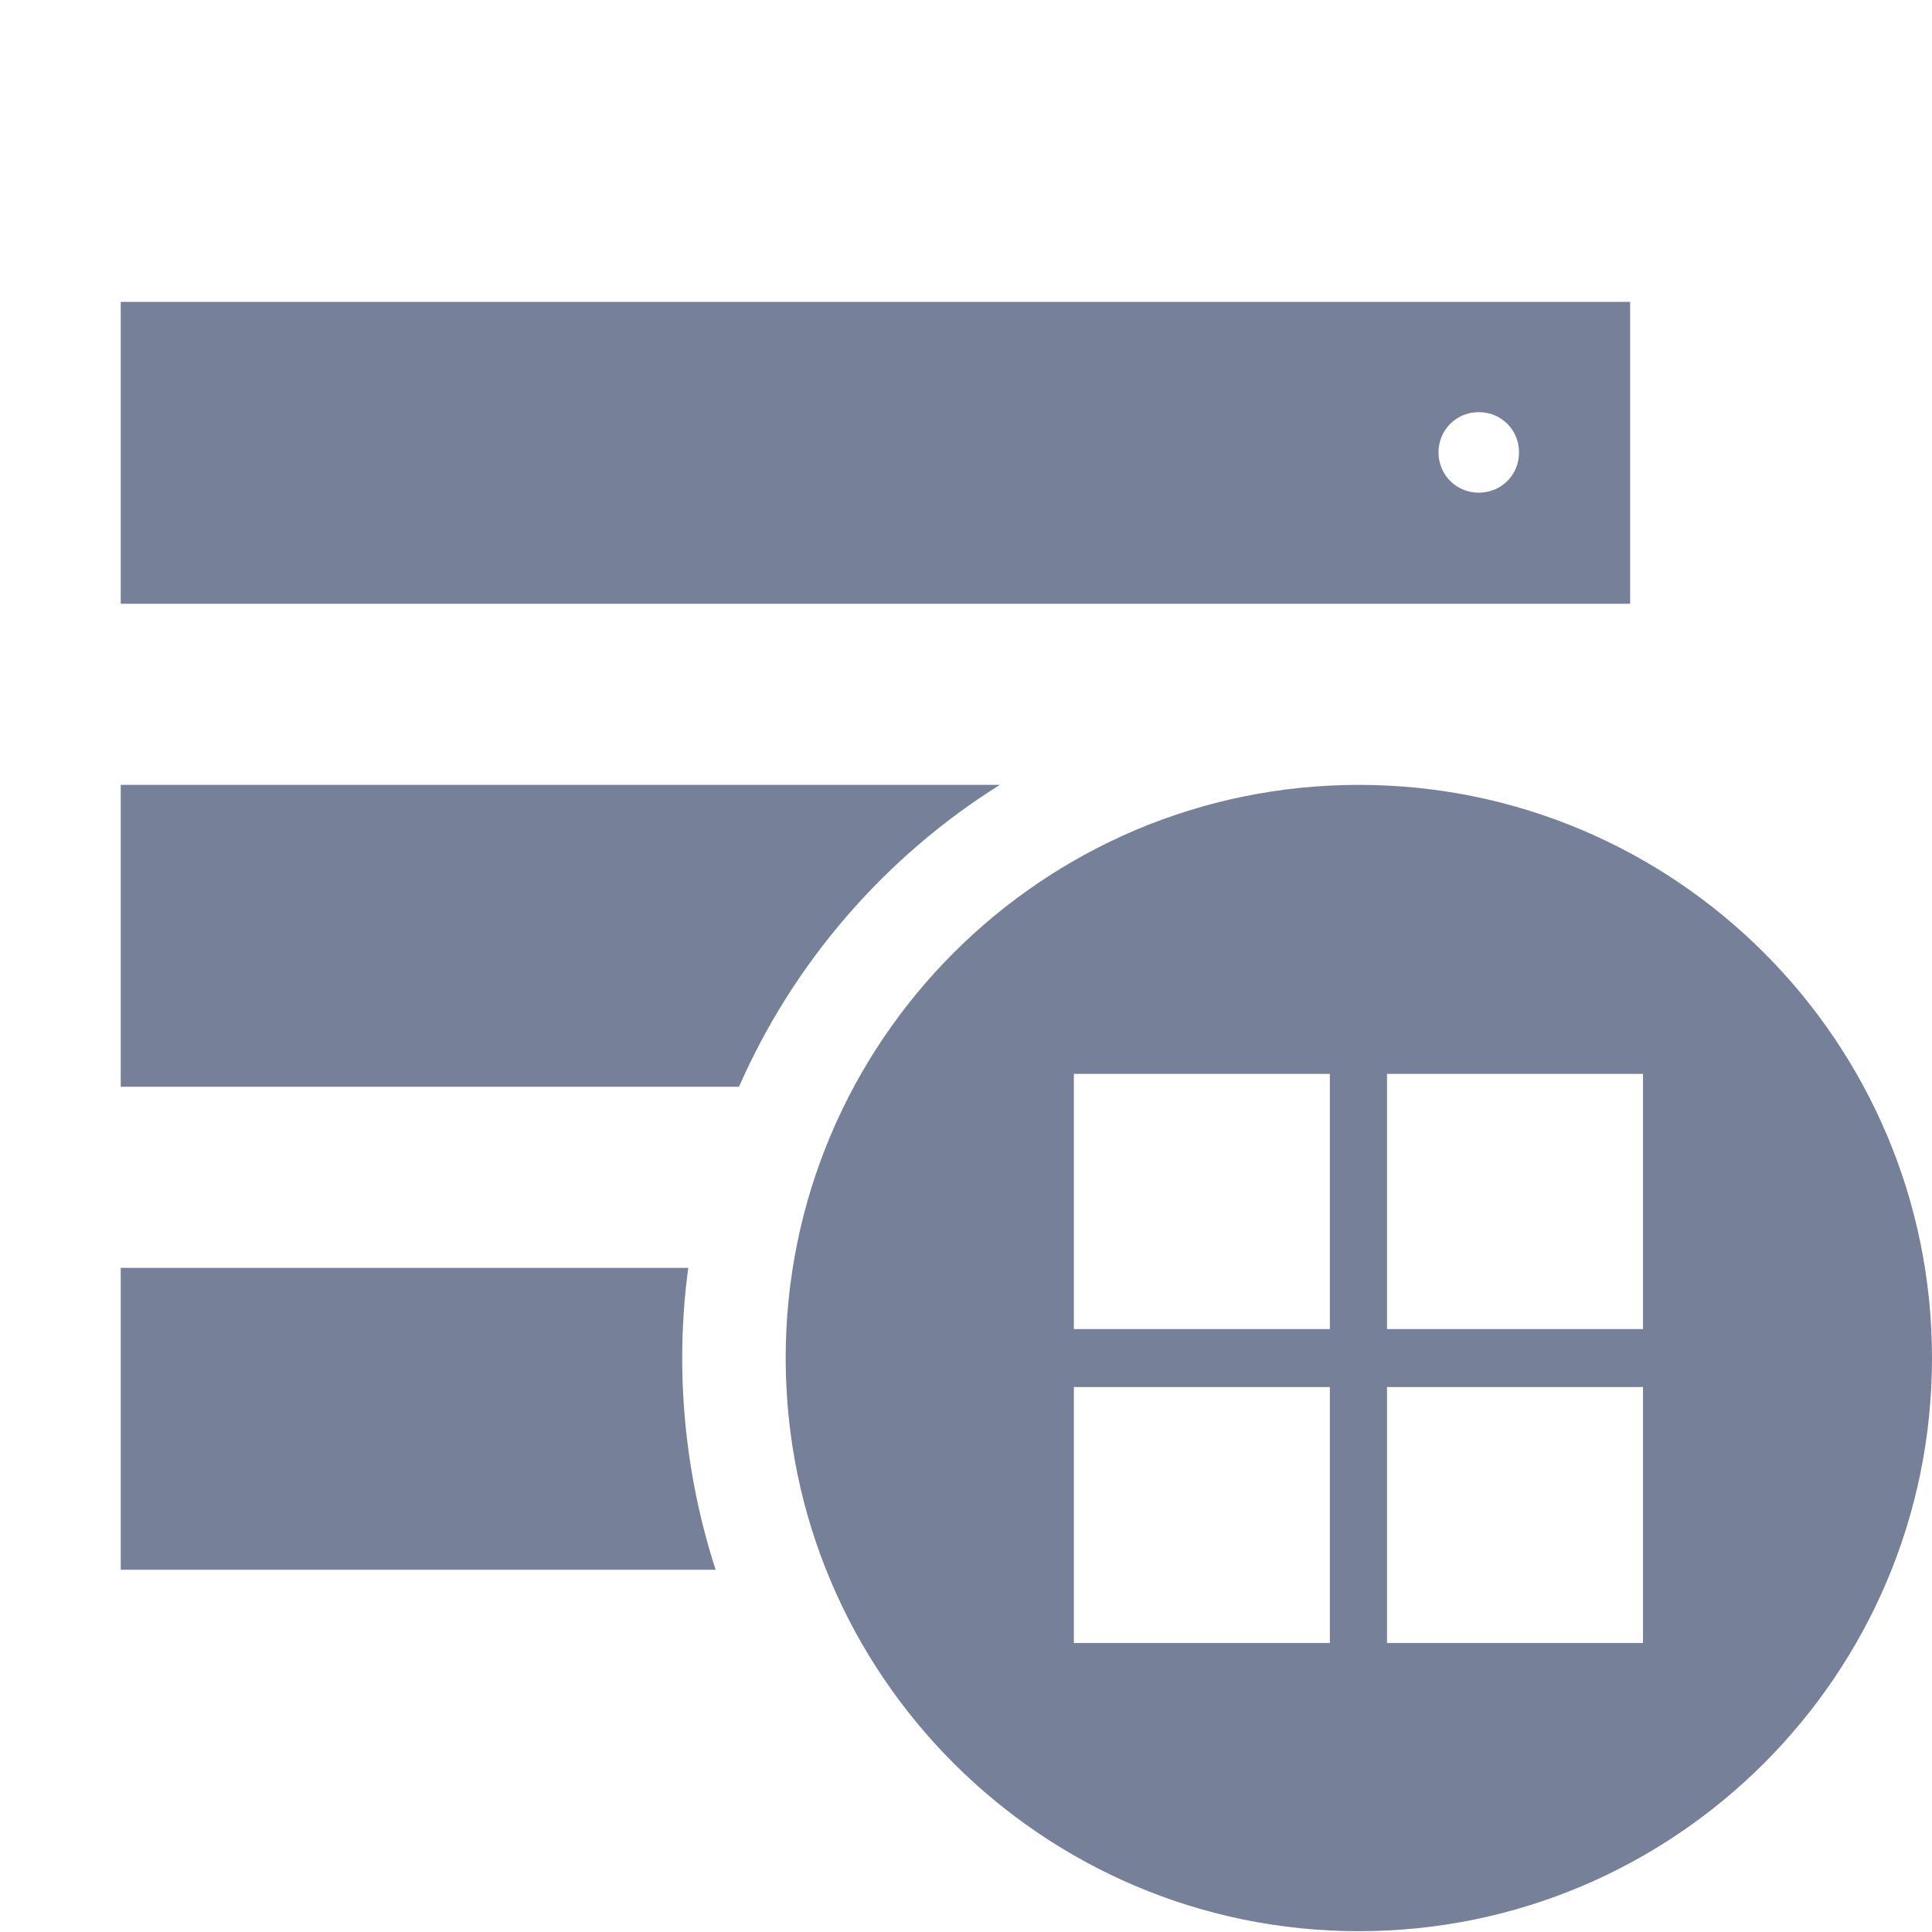
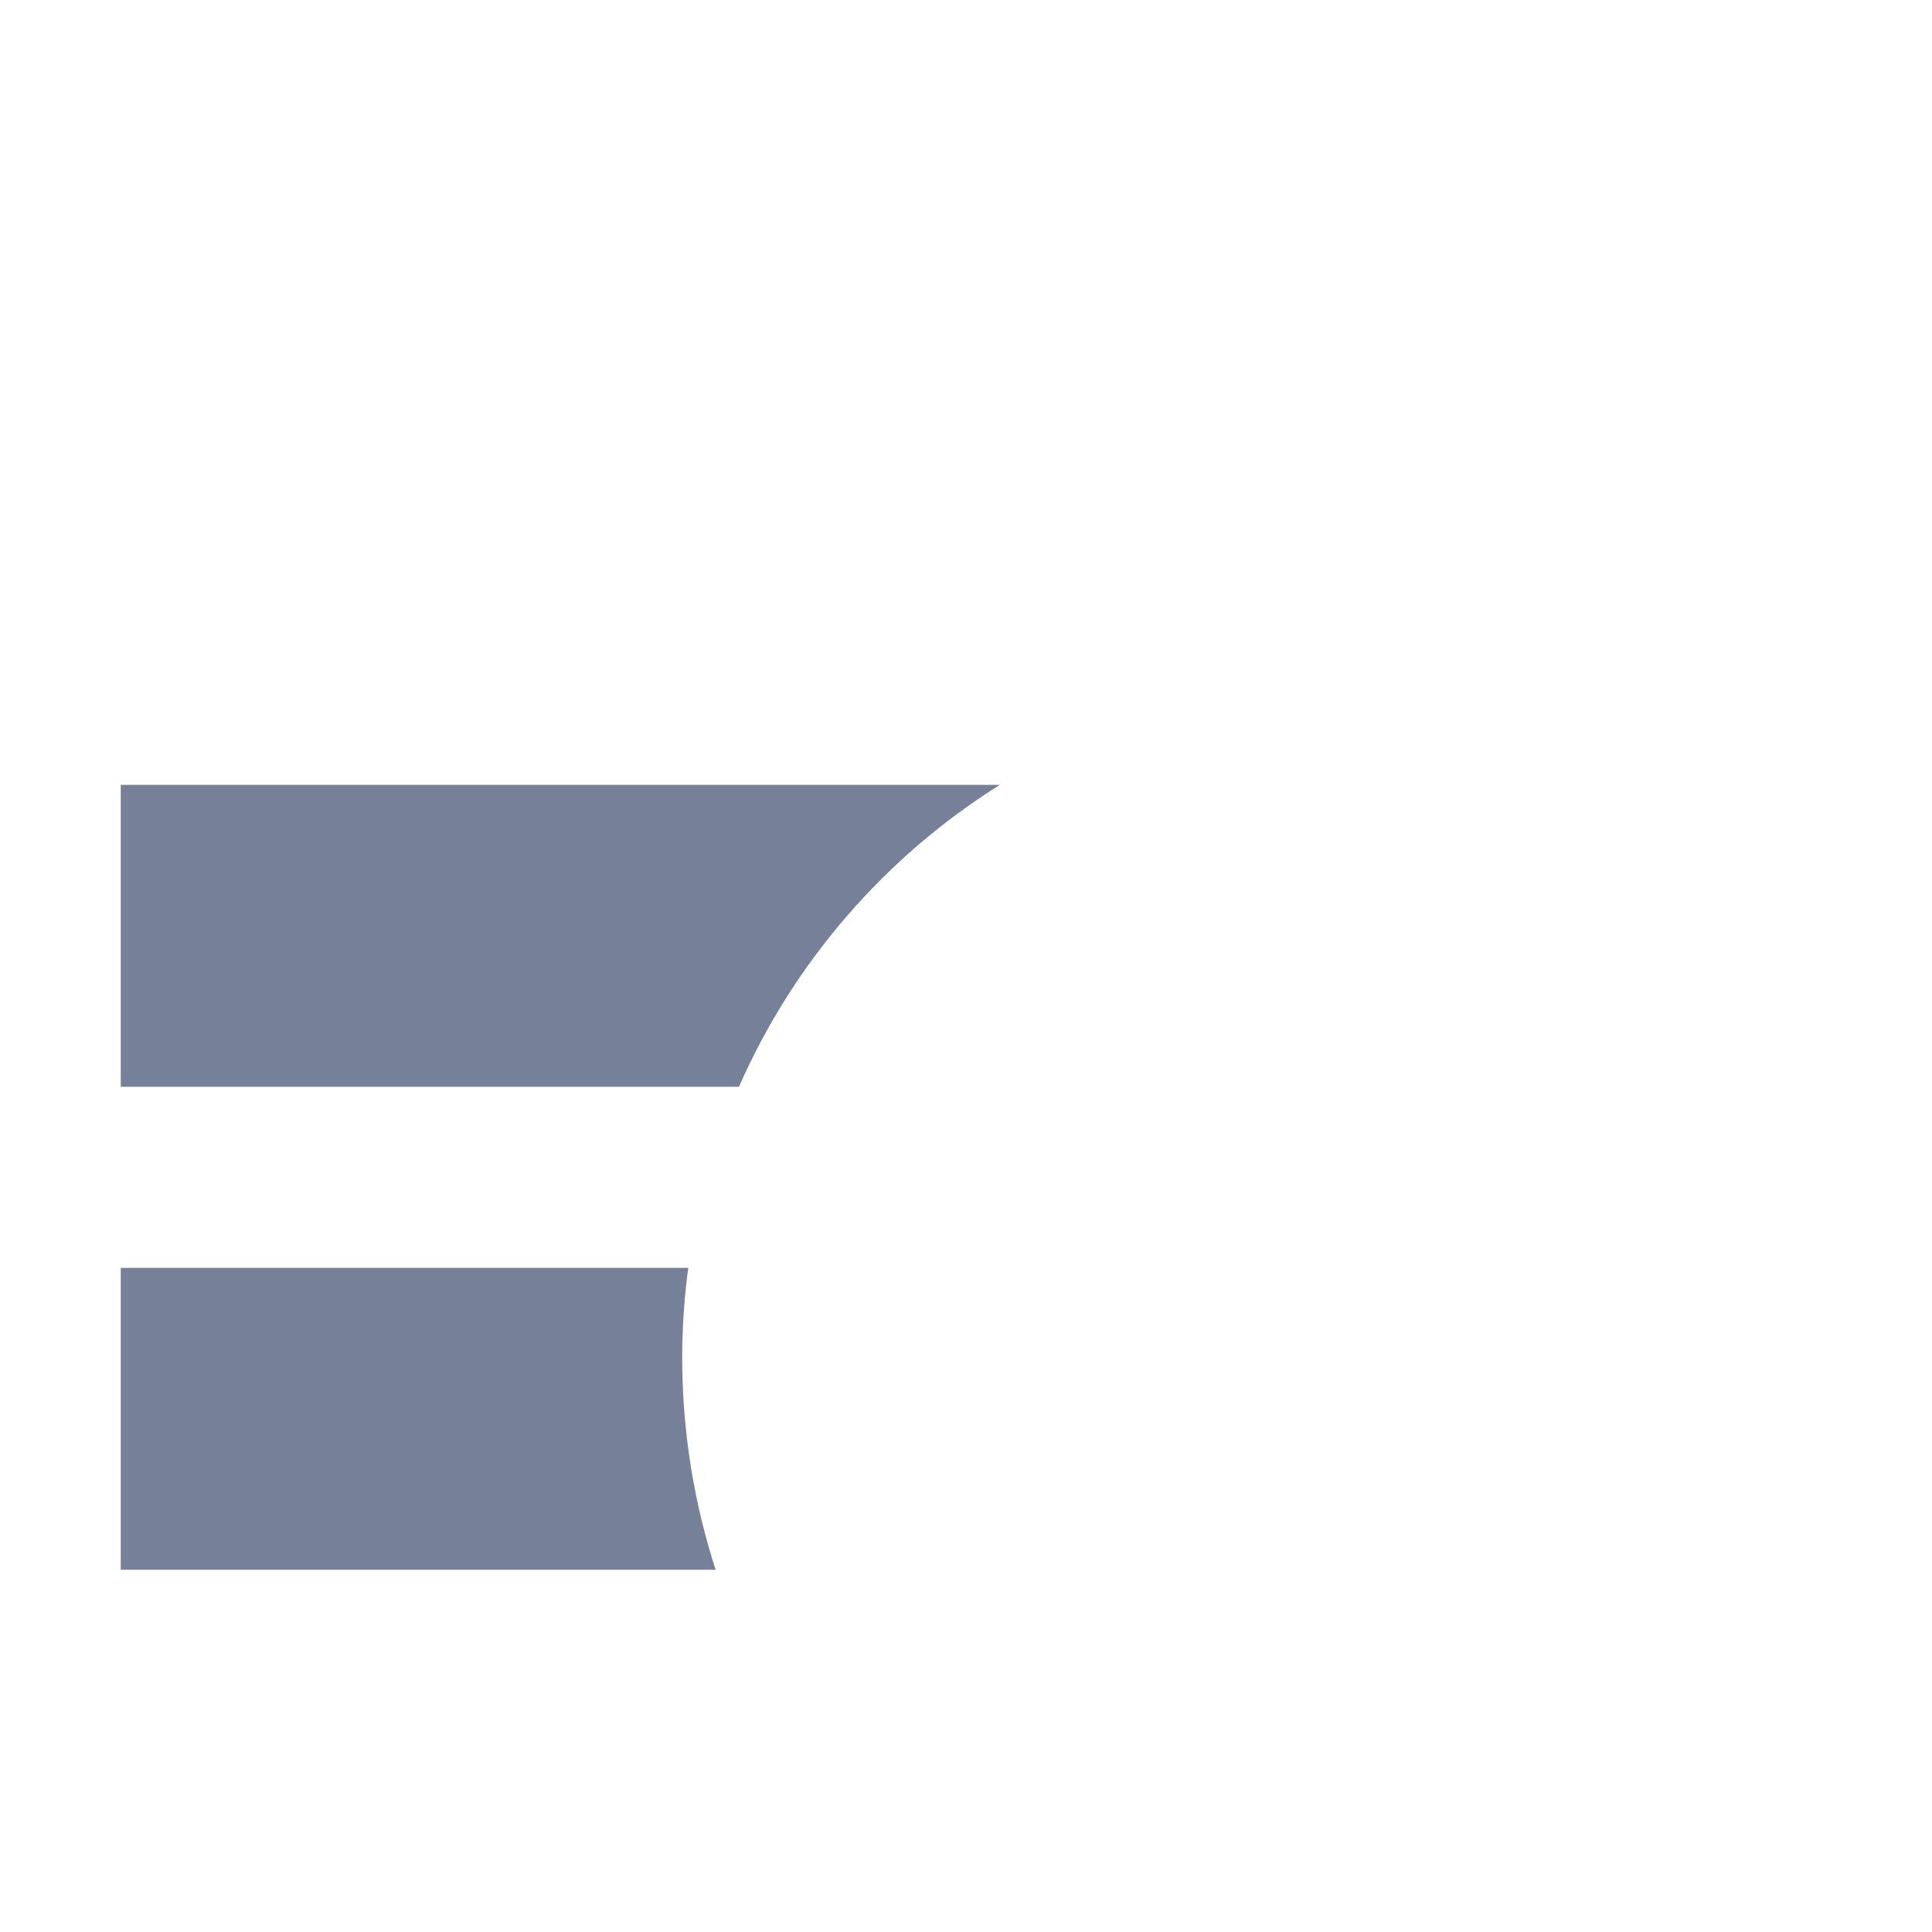
<svg xmlns="http://www.w3.org/2000/svg" width="24" height="24">
  <defs>
    <style>.cls-2{fill:#778099;fill-rule:evenodd}</style>
  </defs>
  <g id="Layer_1">
-     <path class="cls-2" d="M1.5 3.75V7.5h18.75V3.75H1.5zm16.37 1.87c0-.28.22-.5.5-.5s.5.22.5.5-.22.5-.5.5-.5-.22-.5-.5z" />
    <path d="M12.42 9.75c-1.42.89-2.56 2.2-3.24 3.75H1.5V9.75h10.92zm-3.87 6c-.17 1.25-.05 2.55.34 3.75H1.5v-3.75h7.05z" fill="#778099" />
-     <path class="cls-2" d="M16.88 9.75c3.93 0 7.12 3.19 7.12 7.12s-3.19 7.12-7.12 7.12-7.12-3.19-7.12-7.12 3.19-7.12 7.12-7.12zm-.36 3.59h-3.18v3.17h3.18v-3.17zm3.89 0h-3.18v3.17h3.18v-3.17zm-3.89 3.89h-3.18v3.18h3.18v-3.18zm3.89 0h-3.18v3.18h3.18v-3.18z" />
  </g>
</svg>